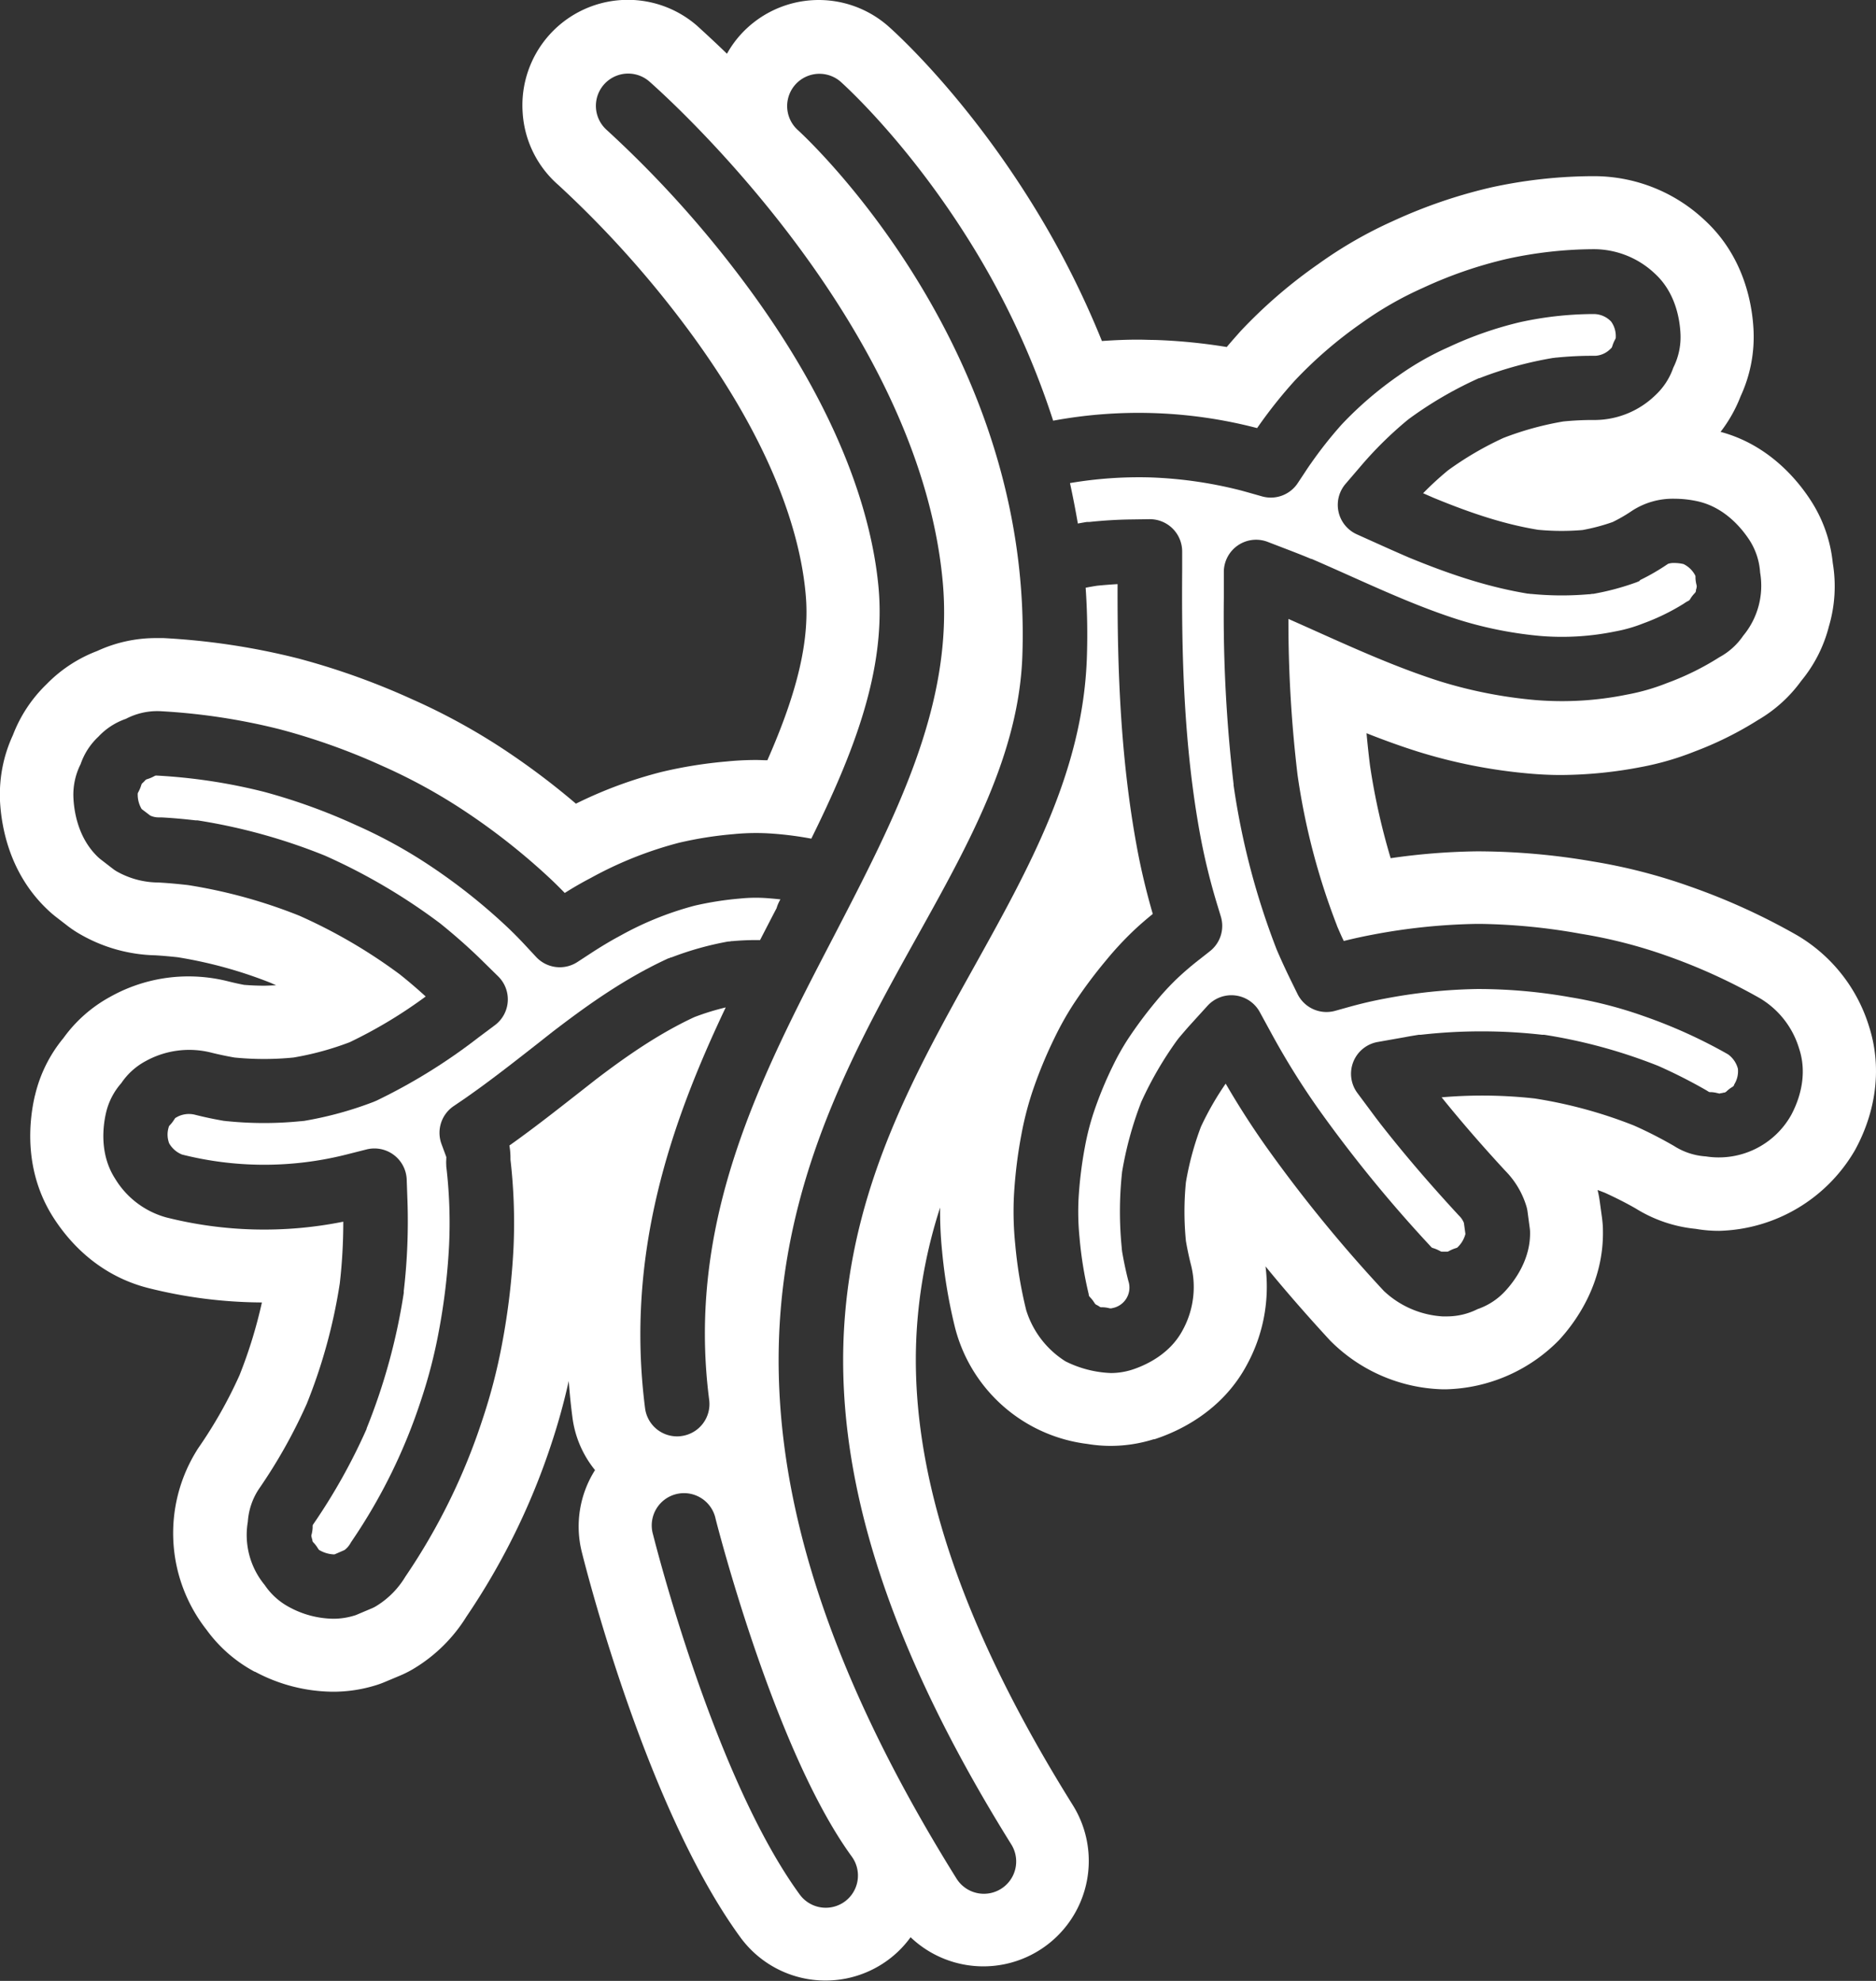
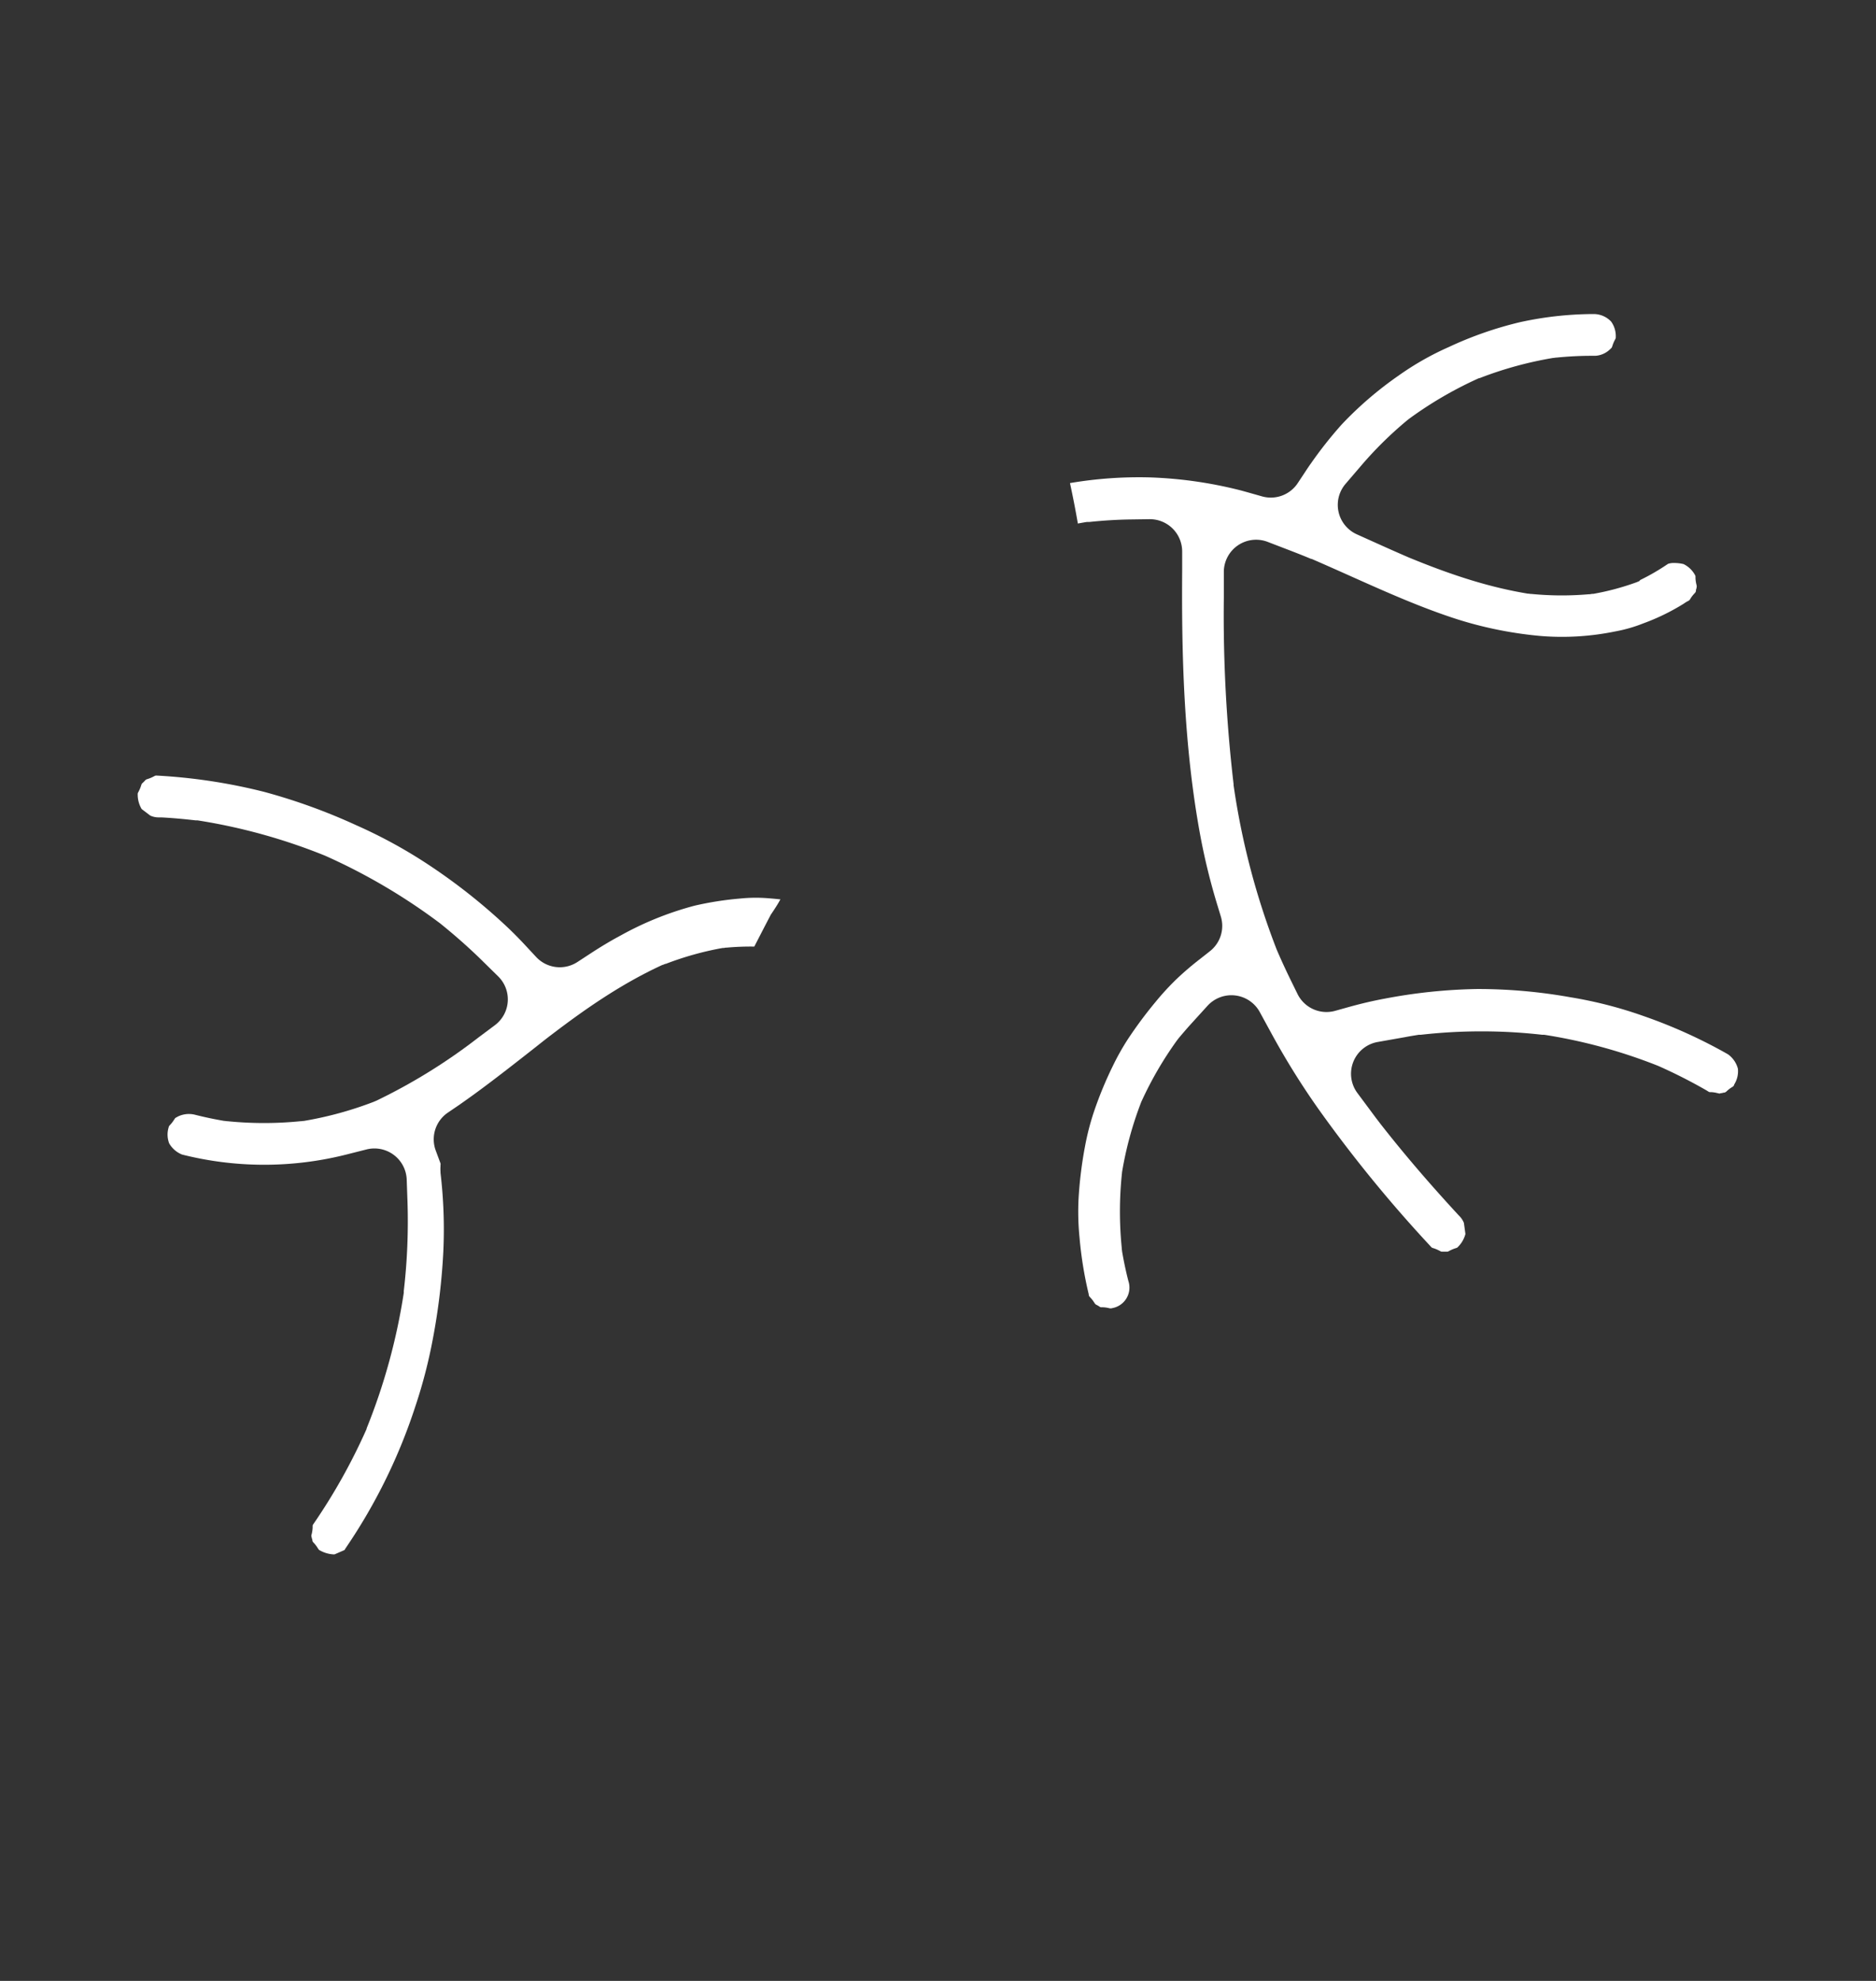
<svg xmlns="http://www.w3.org/2000/svg" id="Layer_1" data-name="Layer 1" viewBox="0 0 435.94 460.33">
  <rect x="0" y="0" width="435.94" height="460.33" fill="#333333" stroke="none" />
  <defs>
    <style>.cls-1{fill:#fff;}</style>
  </defs>
-   <path class="cls-1" d="M181.35,209c-.91-.1-1.88-.19-2.92-.27a36.1,36.1,0,0,0-6.48.08,74.58,74.58,0,0,0-10.56,1.66,74.51,74.51,0,0,0-17.09,6.88c-2.31,1.23-4.67,2.64-7.2,4.3l-2.91,1.9a7.51,7.51,0,0,1-9.6-1.16l-2.36-2.54c-1.68-1.81-3.25-3.39-4.81-4.84a136.56,136.56,0,0,0-18-14.16,114.38,114.38,0,0,0-16.59-9.06A136.8,136.8,0,0,0,61.32,184a130.26,130.26,0,0,0-24.93-3.77.78.78,0,0,0-.47.1l-.32.17a7.75,7.75,0,0,1-1.15.48l-.33.11a.75.75,0,0,0-.39.27l-.08.08c-.13.15-.27.28-.41.42l-.11.1a.75.75,0,0,0-.27.38l-.11.34a7.91,7.91,0,0,1-.49,1.16l-.16.31a.76.76,0,0,0-.1.48,6.53,6.53,0,0,0,.92,3.38l2,1.52a4.66,4.66,0,0,0,2,.42h.6c2.42.13,5,.35,7.93.69l.13,0,.16,0,.16,0a134.42,134.42,0,0,1,29.32,8.08l.22.09.17.07A137.87,137.87,0,0,1,102,214.37l.12.09.12.09.1.08c3.51,2.83,6.89,5.82,10,8.9l3.42,3.36a7.49,7.49,0,0,1-.76,11.35l-3.84,2.87a132.46,132.46,0,0,1-23.71,14.68l-.15.06-.4.17-.12.05a84.2,84.2,0,0,1-16.18,4.42l-.18,0a3.11,3.11,0,0,1-.44.06l-.13,0a85.06,85.06,0,0,1-17,0h-.14l-.49-.07-.13,0c-2.29-.39-4.58-.87-6.81-1.44a5.83,5.83,0,0,0-3.95.43l-.14.08-.12.07-.1.05a.8.8,0,0,0-.38.33l-.19.29a8.12,8.12,0,0,1-.76,1l-.23.25a.76.76,0,0,0-.21.41,5.73,5.73,0,0,0,.11,3.74,6,6,0,0,0,3,2.61,78,78,0,0,0,37.93.06l4.94-1.25a7.51,7.51,0,0,1,9.33,7l.18,5.09A140,140,0,0,1,93.83,300a1,1,0,0,0,0,.16l0,.15,0,.12a141.16,141.16,0,0,1-8.63,31.49s0,.08,0,.11l-.06.14-.06.14a137.21,137.21,0,0,1-12.35,22,.61.61,0,0,0-.08.31l0,.36a8.12,8.12,0,0,1-.17,1.3l-.08.35a.84.84,0,0,0,0,.55l.05.17c0,.16.1.33.14.5l0,.15a.76.76,0,0,0,.21.42l.25.26a7.76,7.76,0,0,1,.74,1l.19.29a.76.76,0,0,0,.36.32,7.2,7.2,0,0,0,3.1.92l.31,0,2.3-1a5,5,0,0,0,1.34-1.51l.07-.11a3.94,3.94,0,0,1,.31-.48l.08-.13a129.34,129.34,0,0,0,16-32.65,117.32,117.32,0,0,0,4.09-15.79,148,148,0,0,0,2.42-20.25,111.79,111.79,0,0,0-.66-18.28l0-.29a8,8,0,0,1,0-1.2v-.32a.75.75,0,0,0,0-.36l-1.11-3a7.5,7.5,0,0,1,2.82-8.79l2.66-1.81c1.42-1,2.83-2,4.19-3,4.25-3.12,8.53-6.48,12.68-9.73,1.52-1.19,3-2.39,4.6-3.6,7.19-5.47,15.81-11.64,25.78-16.21l.09,0,.5-.22.13,0a72.34,72.34,0,0,1,13.2-3.69l.16,0c.22,0,.44-.07.67-.09h.18a62,62,0,0,1,6.37-.24c1.29-2.49,2.57-5,3.84-7.41C180.68,210.26,181,209.61,181.35,209Z" />
+   <path class="cls-1" d="M181.35,209c-.91-.1-1.88-.19-2.92-.27a36.1,36.1,0,0,0-6.48.08,74.58,74.58,0,0,0-10.56,1.66,74.51,74.51,0,0,0-17.09,6.88c-2.31,1.23-4.67,2.64-7.2,4.3l-2.91,1.9a7.51,7.51,0,0,1-9.6-1.16l-2.36-2.54c-1.68-1.81-3.25-3.39-4.81-4.84a136.56,136.56,0,0,0-18-14.16,114.38,114.38,0,0,0-16.59-9.06A136.8,136.8,0,0,0,61.32,184a130.26,130.26,0,0,0-24.93-3.77.78.78,0,0,0-.47.1l-.32.17a7.75,7.75,0,0,1-1.15.48l-.33.11a.75.75,0,0,0-.39.27l-.08.08c-.13.15-.27.28-.41.42l-.11.1a.75.75,0,0,0-.27.38l-.11.34a7.91,7.91,0,0,1-.49,1.16l-.16.31a.76.76,0,0,0-.1.48,6.53,6.53,0,0,0,.92,3.38l2,1.52a4.66,4.66,0,0,0,2,.42h.6c2.42.13,5,.35,7.93.69l.13,0,.16,0,.16,0a134.42,134.42,0,0,1,29.32,8.08l.22.09.17.07A137.87,137.87,0,0,1,102,214.37l.12.09.12.09.1.08c3.51,2.83,6.89,5.82,10,8.9l3.42,3.36a7.49,7.49,0,0,1-.76,11.35l-3.84,2.87a132.46,132.46,0,0,1-23.71,14.68l-.15.06-.4.17-.12.05a84.2,84.2,0,0,1-16.18,4.42l-.18,0a3.11,3.11,0,0,1-.44.06l-.13,0a85.06,85.06,0,0,1-17,0h-.14l-.49-.07-.13,0c-2.29-.39-4.58-.87-6.81-1.44a5.83,5.83,0,0,0-3.95.43l-.14.08-.12.07-.1.05a.8.8,0,0,0-.38.33l-.19.29a8.12,8.12,0,0,1-.76,1l-.23.25a.76.76,0,0,0-.21.41,5.73,5.73,0,0,0,.11,3.74,6,6,0,0,0,3,2.61,78,78,0,0,0,37.93.06l4.94-1.25a7.51,7.51,0,0,1,9.33,7l.18,5.09A140,140,0,0,1,93.83,300a1,1,0,0,0,0,.16l0,.15,0,.12a141.16,141.16,0,0,1-8.63,31.49s0,.08,0,.11l-.06.14-.06.14a137.21,137.21,0,0,1-12.35,22,.61.61,0,0,0-.08.31l0,.36a8.12,8.12,0,0,1-.17,1.3l-.08.35a.84.84,0,0,0,0,.55l.05.17c0,.16.1.33.14.5l0,.15a.76.76,0,0,0,.21.42l.25.26a7.76,7.76,0,0,1,.74,1l.19.29a.76.76,0,0,0,.36.32,7.2,7.2,0,0,0,3.1.92l.31,0,2.3-1l.07-.11a3.94,3.94,0,0,1,.31-.48l.08-.13a129.34,129.34,0,0,0,16-32.65,117.32,117.32,0,0,0,4.09-15.79,148,148,0,0,0,2.42-20.25,111.79,111.79,0,0,0-.66-18.28l0-.29a8,8,0,0,1,0-1.2v-.32a.75.75,0,0,0,0-.36l-1.11-3a7.5,7.5,0,0,1,2.82-8.79l2.66-1.81c1.42-1,2.83-2,4.19-3,4.25-3.12,8.53-6.48,12.68-9.73,1.52-1.19,3-2.39,4.6-3.6,7.19-5.47,15.81-11.64,25.78-16.21l.09,0,.5-.22.13,0a72.34,72.34,0,0,1,13.2-3.69l.16,0c.22,0,.44-.07.67-.09h.18a62,62,0,0,1,6.37-.24c1.29-2.49,2.57-5,3.84-7.41C180.68,210.26,181,209.61,181.35,209Z" />
  <path class="cls-1" d="M401.54,245A118.13,118.13,0,0,0,382,236.14a98.54,98.54,0,0,0-17.05-4.39,122.53,122.53,0,0,0-21.65-1.92,124.86,124.86,0,0,0-21.48,2.23c-2.71.5-5.49,1.15-8.26,1.92l-3.3.92a7.5,7.5,0,0,1-8.75-3.92L300,227.9c-1.1-2.24-2.15-4.51-3.12-6.75l-.09-.21-.06-.13a173.44,173.44,0,0,1-10.08-38.39.5.5,0,0,0,0-.12.68.68,0,0,0,0-.14,337.4,337.4,0,0,1-2.26-43.23v-6a7.5,7.5,0,0,1,10.2-7l5.59,2.15c1.49.58,3,1.17,4.49,1.8l.12,0c2.94,1.27,5.91,2.6,8.78,3.88,8.35,3.74,17,7.61,25.54,10.3a91.15,91.15,0,0,0,19.11,3.75,61.5,61.5,0,0,0,17.1-1.07,34.2,34.2,0,0,0,6.53-1.87,50.67,50.67,0,0,0,9.42-4.59l.16-.11a6.25,6.25,0,0,1,.7-.43l.19-.1a.86.86,0,0,0,.38-.33l.18-.29a7.3,7.3,0,0,1,.77-1l.23-.25a.83.83,0,0,0,.22-.45l0-.12c0-.19.09-.37.14-.54l0-.14a.82.82,0,0,0,0-.53l-.08-.37a7.87,7.87,0,0,1-.17-1.28v-.36a.71.71,0,0,0-.14-.4,6,6,0,0,0-2.64-2.5,9.58,9.58,0,0,0-2.14-.25,4.15,4.15,0,0,0-1.46.2,51.05,51.05,0,0,1-6.51,3.78L381,135c-.25.12-.5.23-.76.33l-.2.07a59.52,59.52,0,0,1-9.78,2.6l-.15,0c-.23,0-.46.07-.7.09l-.17,0a72.37,72.37,0,0,1-13.4-.07h-.16l-.47-.06-.14,0c-8.47-1.4-17-4-27.74-8.43l-.12-.05q-3.46-1.5-6.91-3.06l-5-2.25a7.5,7.5,0,0,1-2.62-11.73l3.59-4.19A87.75,87.75,0,0,1,327,97.67l.07-.06.38-.29.09-.07a89.88,89.88,0,0,1,15.69-9.17l.13-.06.35-.15.12,0a86.86,86.86,0,0,1,17.07-4.69l.1,0,.56-.08h.13a82.58,82.58,0,0,1,8.31-.42h.76a5.34,5.34,0,0,0,3.28-1.42l.1-.09.11-.11.1-.1a.7.7,0,0,0,.26-.37l.12-.35a7.75,7.75,0,0,1,.48-1.15l.16-.31a.76.76,0,0,0,.1-.48,5.77,5.77,0,0,0-1.07-3.56,5.59,5.59,0,0,0-3.89-1.76h-.6a80.73,80.73,0,0,0-16.7,1.89,85.81,85.81,0,0,0-16.53,5.77A66.7,66.7,0,0,0,325,87.28a84.19,84.19,0,0,0-13.16,11.3,94.79,94.79,0,0,0-7.13,9c-.45.62-.91,1.31-1.46,2.15l-1.73,2.61a7.5,7.5,0,0,1-8.29,3l-2.93-.83-1.8-.5a98.5,98.5,0,0,0-21.3-3.07,95.9,95.9,0,0,0-18.56,1.32q1,4.6,1.83,9.4c.69-.13,1.37-.25,2.06-.36l.18,0,.21,0,.2,0c3.22-.34,6.51-.55,9.78-.59l4.2-.06h.11a7.51,7.51,0,0,1,7.5,7.55l0,4.21c-.14,18.57.25,40.44,4.23,61.86a147.83,147.83,0,0,0,3.93,16l.82,2.7a7.47,7.47,0,0,1-2.54,8.08l-2.22,1.75a70.81,70.81,0,0,0-5.44,4.64,61.51,61.51,0,0,0-4.89,5.3,98.56,98.56,0,0,0-6.56,8.83,57.58,57.58,0,0,0-3.5,6.26,88.6,88.6,0,0,0-4.42,10.78,59.81,59.81,0,0,0-2,7.85,95,95,0,0,0-1.49,12.15,60.54,60.54,0,0,0,.23,9A89.17,89.17,0,0,0,253,300.78l0,.13a.83.83,0,0,0,.22.45l.22.24a6.82,6.82,0,0,1,.77,1l.19.28a.93.93,0,0,0,.38.34l.14.07a4.25,4.25,0,0,1,.46.27l.12.08a.67.67,0,0,0,.42.15l.36,0a7,7,0,0,1,1.3.17l.35.08.2,0a1,1,0,0,0,.32-.05,4.85,4.85,0,0,0,3.76-6.3c-.58-2.25-1.07-4.58-1.47-6.93v-.09a5,5,0,0,1-.07-.54l0-.13a84.66,84.66,0,0,1,0-16.92V273l.06-.44,0-.13a82.9,82.9,0,0,1,4.36-16.06l.06-.16a3.79,3.79,0,0,1,.18-.42l.06-.12a83.1,83.1,0,0,1,8.12-13.91l.09-.12.27-.35.08-.1c.85-1,1.78-2.1,2.76-3.18l3.89-4.28a7.51,7.51,0,0,1,12.14,1.45l2.77,5.08a177.89,177.89,0,0,0,10.9,17.5,315.08,315.08,0,0,0,26.15,32,.68.68,0,0,0,.37.25l.32.1a8.36,8.36,0,0,1,1.19.51l.31.16a.69.69,0,0,0,.41.09h1.08a.65.65,0,0,0,.38-.1l.29-.15a9,9,0,0,1,1.2-.51l.34-.11a.69.69,0,0,0,.35-.24,6.56,6.56,0,0,0,1.73-3l-.35-2.57a4.82,4.82,0,0,0-1.1-1.65l-.1-.11-.11-.11-.08-.09c-6.7-7.26-12.59-14.14-18-21.06l-.06-.08-.45-.59c-.3-.39-.61-.79-.91-1.2L315.43,254a7.5,7.5,0,0,1,4.66-11.85L326.6,241c1-.2,2.09-.37,3.13-.54l.16,0,.17,0,.16,0a125.14,125.14,0,0,1,28.1,0h.14l.17,0,.18,0a122.87,122.87,0,0,1,26.45,7.21l.12.05.16.07.18.08a120.66,120.66,0,0,1,10.83,5.52l.16.1.14.09.12.07a.7.7,0,0,0,.41.15h.37A7,7,0,0,1,399,254l.35.08c.27.06.2.06.55-.05l.17,0,.45-.12.14,0a1,1,0,0,0,.48-.23l.26-.24a7.07,7.07,0,0,1,1-.75l.29-.19A.77.77,0,0,0,403,252a5.77,5.77,0,0,0,.85-3.64A6,6,0,0,0,401.54,245Z" />
-   <path class="cls-1" d="M434.32,238.52a37.24,37.24,0,0,0-16.76-21.2A150.25,150.25,0,0,0,392.7,206a129.19,129.19,0,0,0-22.57-5.81,158.42,158.42,0,0,0-26-2.35H343a151.86,151.86,0,0,0-19.84,1.59,152.68,152.68,0,0,1-4.8-21.52c-.31-2.48-.58-5-.81-7.52,4.24,1.68,8.17,3.09,11.95,4.28a122.74,122.74,0,0,0,25.72,5.08c2.52.23,5.06.35,7.54.35a100.49,100.49,0,0,0,18.42-1.82,66.37,66.37,0,0,0,12.61-3.64,81.12,81.12,0,0,0,14.75-7.33,32.7,32.7,0,0,0,10.06-9.13A32.43,32.43,0,0,0,425,145.55a32.84,32.84,0,0,0,.89-14.74,32.63,32.63,0,0,0-5.07-14.45c-3.06-4.75-9.77-13-21-16a32.9,32.9,0,0,0,4.67-8.3,32.79,32.79,0,0,0,3-15.18c-.26-5.95-2.1-17.22-11.4-25.75a37.53,37.53,0,0,0-25.37-10.19H370a112.49,112.49,0,0,0-23.39,2.59,117.42,117.42,0,0,0-22.89,7.83,99.33,99.33,0,0,0-17.37,10A114.74,114.74,0,0,0,288.24,77c-1,1.14-2.08,2.33-3.17,3.64A130.41,130.41,0,0,0,268.35,79c-1.27,0-2.57-.07-3.86-.07-2.71,0-5.48.11-8.43.32a207.7,207.7,0,0,0-16.64-32.6C223.91,21.87,208.22,7.7,206.49,6.16a24.49,24.49,0,0,0-34.56,2.08,23.84,23.84,0,0,0-3,4.25C165.64,9.3,163.24,7.14,162,6a24.5,24.5,0,0,0-40.55,20.1A24.28,24.28,0,0,0,129.76,43a240.23,240.23,0,0,1,27.69,30.33C179.77,102.39,186,124.52,187.21,138c1,10.53-1.76,22.49-8.89,38.67-.9,0-1.76-.06-2.6-.06a69,69,0,0,0-6.92.35,103.52,103.52,0,0,0-15.08,2.43,100.47,100.47,0,0,0-19.89,7.37A172.42,172.42,0,0,0,117,174.1a146.72,146.72,0,0,0-21.27-11.62A167.77,167.77,0,0,0,69.24,153,162.84,162.84,0,0,0,38,148.28h-.28c-.46,0-.92,0-1.39,0a32.49,32.49,0,0,0-13.74,3A32.56,32.56,0,0,0,10.82,159,32.58,32.58,0,0,0,3,170.83a32.63,32.63,0,0,0-3,15,1.91,1.91,0,0,0,0,.3C.31,192,2.1,202.88,11,211.34A24.46,24.46,0,0,0,12.91,213l2.95,2.28a26,26,0,0,0,3.08,2A36.6,36.6,0,0,0,36.1,222c1.71.1,3.44.26,5.2.45a102.82,102.82,0,0,1,21.6,5.95l1.28.58c-.93,0-1.89.08-2.86.08-1.54,0-3.08-.07-4.58-.19-1.13-.21-2.32-.47-3.55-.78A37.72,37.72,0,0,0,44,226.9a37.18,37.18,0,0,0-18.4,4.75,32.54,32.54,0,0,0-10.85,9.57,32.52,32.52,0,0,0-6.61,13.31,2.17,2.17,0,0,0-.07.24c-1.35,5.92-2.57,17.45,4.4,28.27,5.4,8.36,13,14,21.95,16.27a109.92,109.92,0,0,0,26.44,3.36,110.3,110.3,0,0,1-5.19,16.88,105,105,0,0,1-9.42,16.71c-.22.32-.44.65-.64,1A36.36,36.36,0,0,0,48,378.74a33,33,0,0,0,11.19,9.75l.09,0a38.86,38.86,0,0,0,18.07,4.64,33.41,33.41,0,0,0,9.78-1.44,21.57,21.57,0,0,0,2.43-.88l3.48-1.46a24.74,24.74,0,0,0,3.35-1.73,36.46,36.46,0,0,0,12-11.94,161.1,161.1,0,0,0,19.77-40.26,148,148,0,0,0,4-14.5c.21,2.82.49,5.64.86,8.46a24.31,24.31,0,0,0,5.25,12.25,24.47,24.47,0,0,0-3.08,19c1.52,6.08,15.47,60.26,36.84,89.55a24.49,24.49,0,0,0,34.22,5.37,24.12,24.12,0,0,0,5.35-5.37,24.5,24.5,0,0,0,37.7-30.69c-27-43.23-38.78-80.06-36.11-112.59a115.68,115.68,0,0,1,5.27-26.28,92,92,0,0,0,.46,10.13,121.44,121.44,0,0,0,3,17.74,36.32,36.32,0,0,0,30.77,27.06,32.62,32.62,0,0,0,5.43.45,33.34,33.34,0,0,0,9.93-1.53l.09,0,.1,0c5.57-1.8,15.78-6.47,21.58-17.44a37.83,37.83,0,0,0,4.26-22.74c4.63,5.66,9.58,11.34,15,17.22a38.27,38.27,0,0,0,26.06,11.34h1a38.09,38.09,0,0,0,26.15-11.44c3.94-4.28,10.5-13.32,10.19-25.69,0-.84-.09-1.73-.2-2.66l-.53-3.85a24.17,24.17,0,0,0-.51-2.67c.56.2,1.12.42,1.67.63,2.54,1.16,5,2.4,7.22,3.68a32.32,32.32,0,0,0,13.94,4.72,31.45,31.45,0,0,0,5.44.46,37.6,37.6,0,0,0,31.6-18.85l.09-.17C436.18,257.75,437.26,247.63,434.32,238.52Zm-265.68-4.41a58.2,58.2,0,0,0-7.29,2.25c-8.61,4-16.34,9.51-22.78,14.41l-4.49,3.52c-4.24,3.32-8.62,6.76-13.06,10-.87.64-1.76,1.28-2.65,1.91a16.75,16.75,0,0,1,.25,3.26,128.62,128.62,0,0,1,.71,20.47,163.53,163.53,0,0,1-2.65,22.3,131.2,131.2,0,0,1-4.62,17.81,144.41,144.41,0,0,1-17.87,36.36,20.09,20.09,0,0,1-6.69,6.78,7.7,7.7,0,0,1-1,.53L83,375.19a4.78,4.78,0,0,1-.75.27,16.59,16.59,0,0,1-4.85.71,22,22,0,0,1-10.17-2.69,15.87,15.87,0,0,1-5.72-5.15,18.24,18.24,0,0,1-3.92-14.7A15.67,15.67,0,0,1,60,346.26l.2-.3a122.47,122.47,0,0,0,11.08-19.73h0a126,126,0,0,0,7.68-28v0a125,125,0,0,0,.81-14.33,93,93,0,0,1-41.17-1,20.12,20.12,0,0,1-11.85-9c-3.6-5.58-2.87-12-2.12-15.27a15.77,15.77,0,0,1,3.56-6.93,15.79,15.79,0,0,1,5.65-5.11l0,0a20.9,20.9,0,0,1,15.16-2c1.8.45,3.64.84,5.48,1.16a69.32,69.32,0,0,0,13.74,0,68.68,68.68,0,0,0,13.05-3.56,108.88,108.88,0,0,0,17.65-10.62q-2.88-2.64-6-5.13h0a122.49,122.49,0,0,0-23.35-13.64l0,0a119.44,119.44,0,0,0-25.88-7.12h0c-2.55-.29-4.8-.49-6.88-.6a19.85,19.85,0,0,1-9.56-2.51,8.61,8.61,0,0,1-.95-.62l-2.95-2.28c-.2-.16-.4-.33-.59-.51-4.61-4.4-5.55-10.52-5.7-13.78a15.79,15.79,0,0,1,1.68-7.82,15.62,15.62,0,0,1,4.13-6.37,15.74,15.74,0,0,1,6.38-4.14A15.69,15.69,0,0,1,37,165.26h.11A145.91,145.91,0,0,1,65,169.47,150.91,150.91,0,0,1,88.87,178a129.37,129.37,0,0,1,18.78,10.26,152.43,152.43,0,0,1,20,15.72c1.19,1.11,2.37,2.28,3.59,3.53,2-1.27,4-2.42,6-3.46a88.79,88.79,0,0,1,20.56-8.21,87.69,87.69,0,0,1,12.67-2,52.79,52.79,0,0,1,9.14-.11,79.73,79.73,0,0,1,8.92,1.16c9.87-20,17.41-39.24,15.61-58.51-1.47-15.67-8.42-41.14-33.21-73.45a252.71,252.71,0,0,0-30-32.78,7.5,7.5,0,0,1,9.86-11.3c2.56,2.23,62.57,55.25,68.26,116.14,2.69,28.76-11,55-25.42,82.84-16.82,32.36-34.22,65.82-28.83,107.5a7.5,7.5,0,0,1-6.48,8.39,6.33,6.33,0,0,1-1,.07,7.49,7.49,0,0,1-7.42-6.54C145.32,291.48,155.79,261.17,168.64,234.11Zm27.67,207.78a7.5,7.5,0,0,1-10.48-1.64c-19.8-27.16-33.5-81.37-34.08-83.66A7.5,7.5,0,1,1,166.3,353c.14.53,13.57,53.67,31.65,78.46A7.5,7.5,0,0,1,196.31,441.89ZM416.25,259.08a19.29,19.29,0,0,1-19.85,9.65A15.54,15.54,0,0,1,389,266.3h0c-2.93-1.69-6-3.28-9.29-4.74h0a107.31,107.31,0,0,0-23.08-6.29h0A110.2,110.2,0,0,0,335,255c4.49,5.57,9.36,11.19,14.79,17.07h0a20,20,0,0,1,4.92,8.28,7.86,7.86,0,0,1,.25,1.17l.52,3.88a7.17,7.17,0,0,1,.07.81c.16,6.38-3.52,11.37-5.73,13.77a15.63,15.63,0,0,1-6.47,4.24,15.8,15.8,0,0,1-7.15,1.69h-1A21.84,21.84,0,0,1,321.58,300a331.09,331.09,0,0,1-27.39-33.57c-3.33-4.71-6.47-9.61-9.37-14.61a68.43,68.43,0,0,0-5.74,10,69.11,69.11,0,0,0-3.5,12.9,69.48,69.48,0,0,0,0,13.68q.5,2.89,1.19,5.59a20.85,20.85,0,0,1-1.94,15.11c-3,5.66-8.68,8.2-11.8,9.21a16.31,16.31,0,0,1-4.87.76,25.65,25.65,0,0,1-10.57-2.72,21.59,21.59,0,0,1-9.13-11.91,102,102,0,0,1-2.55-15.34,74.85,74.85,0,0,1-.29-11.31,109.1,109.1,0,0,1,1.72-14.09,75.21,75.21,0,0,1,2.51-9.85A104.16,104.16,0,0,1,245,241.29a72.36,72.36,0,0,1,4.4-7.87A111.66,111.66,0,0,1,257,223.2a76.53,76.53,0,0,1,6.1-6.62c1.4-1.35,2.92-2.68,4.78-4.19-1.5-5.17-2.74-10.36-3.68-15.46-3.95-21.3-4.56-42.69-4.5-61.19-1.62.09-3.24.22-4.83.38h0c-.86.14-1.73.29-2.59.46a157.68,157.68,0,0,1,.28,16.34c-.93,26.34-13.27,48.51-26.34,72-13.41,24.09-27.27,49-29.86,80.69-3,36.3,9.67,76.52,38.64,123a7.5,7.5,0,0,1-12.73,7.94c-30.73-49.28-44.1-92.5-40.86-132.13,2.85-34.94,18.18-62.47,31.7-86.76,12.17-21.85,23.66-42.49,24.46-65.22,2.58-72.61-51.71-121.8-52.25-122.29a7.5,7.5,0,0,1,9.95-11.22c.62.55,15.35,13.71,29.79,36.75a187.52,187.52,0,0,1,19.67,42.08,109.09,109.09,0,0,1,47.39,1.72l.46-.65a109.25,109.25,0,0,1,8.25-10.33,99.27,99.27,0,0,1,15.46-13.35,81.08,81.08,0,0,1,14.35-8.24,99.49,99.49,0,0,1,19.51-6.74A95.57,95.57,0,0,1,370,57.91h.66a20.65,20.65,0,0,1,13.93,5.71c4.8,4.41,5.77,10.66,5.92,14a15.77,15.77,0,0,1-1.67,7.81,15.74,15.74,0,0,1-4.17,6.41l0,0a20.35,20.35,0,0,1-13.85,5.76H370c-2.18,0-4.45.12-6.71.34a72,72,0,0,0-13.9,3.82,75.49,75.49,0,0,0-12.9,7.54,73,73,0,0,0-5.79,5.32l2.4,1.05c9.54,3.94,17,6.24,24.27,7.44a57.21,57.21,0,0,0,10.38.06,45,45,0,0,0,7-1.86,36.16,36.16,0,0,0,4.51-2.62,17.33,17.33,0,0,1,9.87-2.79,25.08,25.08,0,0,1,5.47.62c6.23,1.43,10.16,6.27,11.94,9a15.68,15.68,0,0,1,2.47,7.51,18.18,18.18,0,0,1-3.92,14.69,15.78,15.78,0,0,1-5.53,5,63.07,63.07,0,0,1-12.15,6,49.17,49.17,0,0,1-9.38,2.7,75.51,75.51,0,0,1-21.26,1.26,106.21,106.21,0,0,1-22.21-4.37c-9.39-3-18.42-7-27.16-10.91-2.63-1.18-5.34-2.4-8-3.57a301.37,301.37,0,0,0,2.12,36.24,158.54,158.54,0,0,0,9.15,35l0,.05c.5,1.15,1,2.35,1.6,3.55,2.29-.57,4.57-1.07,6.82-1.49a140.7,140.7,0,0,1,24-2.48h1A141.22,141.22,0,0,1,367.37,217,113.9,113.9,0,0,1,387,222a133.53,133.53,0,0,1,22,10,20.43,20.43,0,0,1,9.09,11.73C419.66,248.46,419,253.9,416.25,259.08Z" />
</svg>